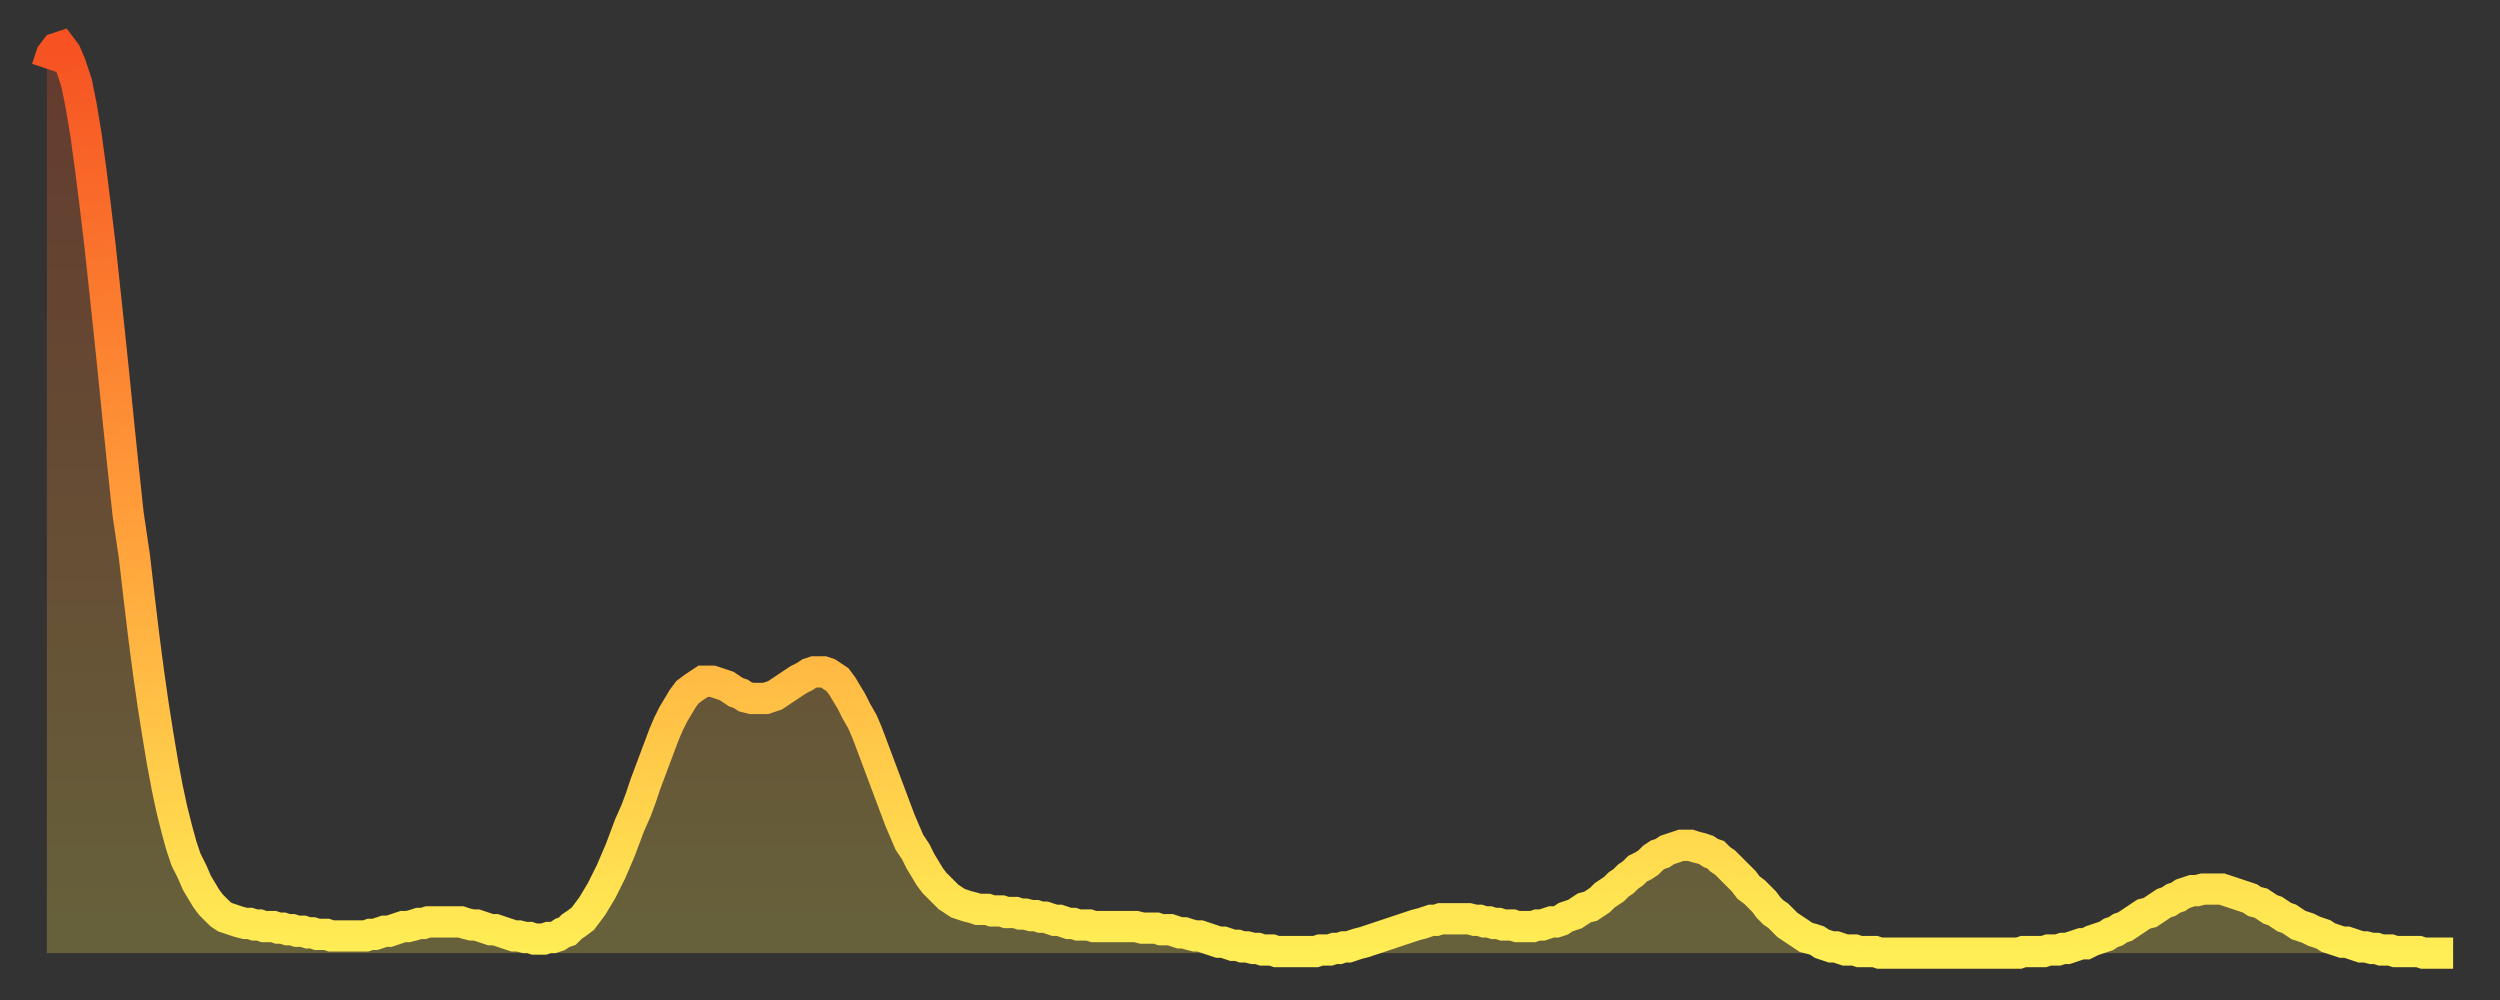
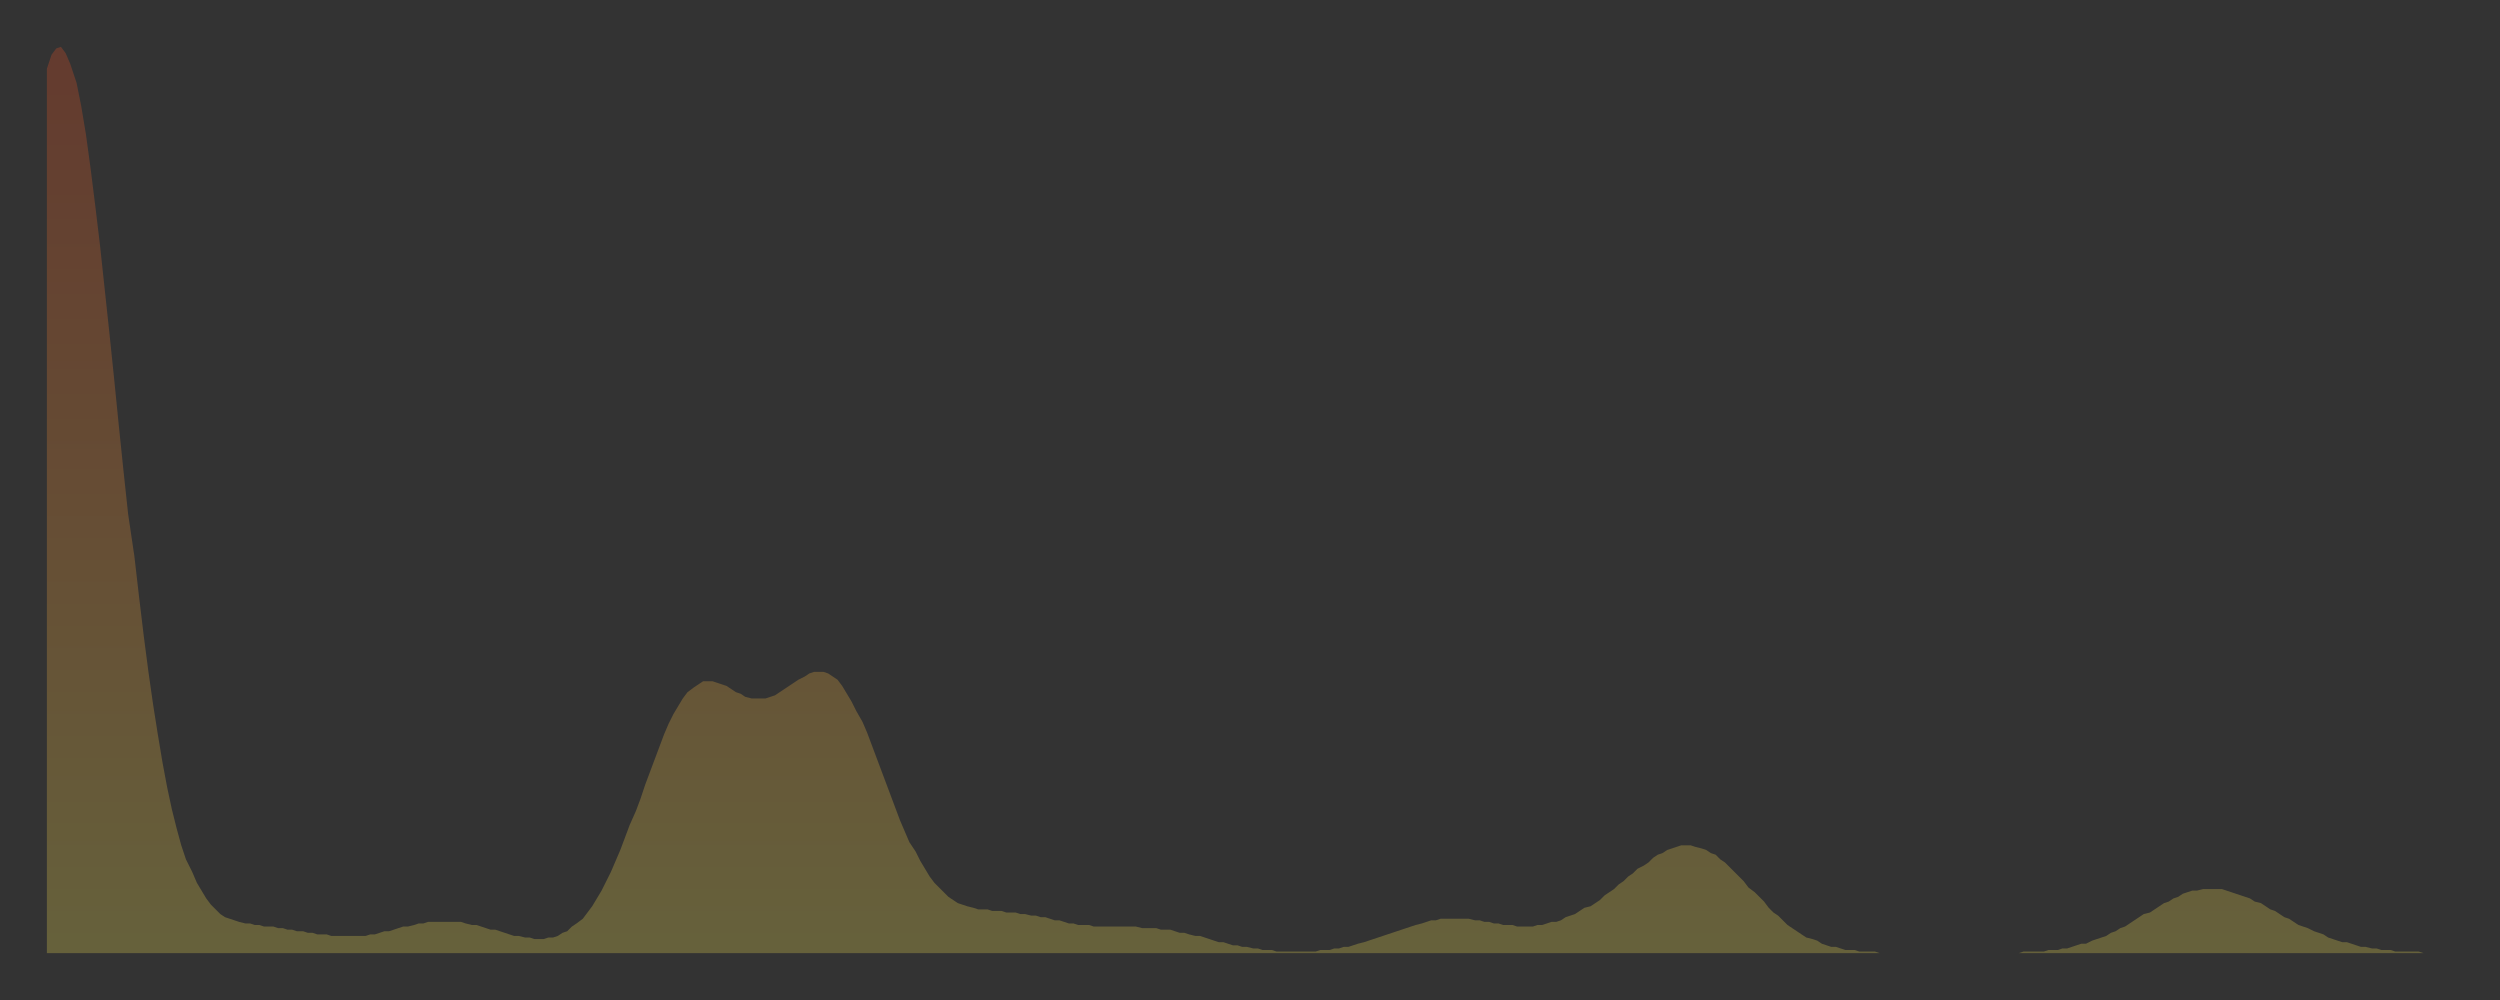
<svg xmlns="http://www.w3.org/2000/svg" baseProfile="full" height="64" version="1.1" width="160">
  <rect width="100%" height="100%" fill="#333333" stroke="none" />
  <defs>
    <linearGradient id="id217928" x1="0" x2="0" y1="0" y2="1">
      <stop offset="0%" stop-color="#f65222" />
      <stop offset="50%" stop-color="#ff9b39" />
      <stop offset="100%" stop-color="#ffee55" />
    </linearGradient>
  </defs>
  <g transform="translate(3,3)">
    <g>
-       <path d="M 0.0 1.4 L 0.3 0.5 0.6 0.1 0.9 0.0 1.2 0.4 1.5 1.1 1.9 2.3 2.2 3.8 2.5 5.6 2.8 7.8 3.1 10.2 3.4 12.7 3.7 15.5 4.0 18.3 4.3 21.2 4.6 24.2 4.9 27.1 5.2 29.9 5.6 32.6 5.9 35.2 6.2 37.7 6.5 40.0 6.8 42.1 7.1 44.0 7.4 45.8 7.7 47.4 8.0 48.8 8.3 50.0 8.6 51.1 8.9 52.0 9.3 52.8 9.6 53.5 9.9 54.0 10.2 54.5 10.5 54.9 10.8 55.2 11.1 55.5 11.4 55.7 11.7 55.8 12.0 55.9 12.3 56.0 12.7 56.1 13.0 56.1 13.3 56.2 13.6 56.2 13.9 56.3 14.2 56.3 14.5 56.3 14.8 56.4 15.1 56.4 15.4 56.5 15.7 56.5 16.0 56.6 16.4 56.6 16.7 56.7 17.0 56.7 17.3 56.8 17.6 56.8 17.9 56.8 18.2 56.9 18.5 56.9 18.8 56.9 19.1 56.9 19.4 56.9 19.8 56.9 20.1 56.9 20.4 56.9 20.7 56.8 21.0 56.8 21.3 56.7 21.6 56.6 21.9 56.6 22.2 56.5 22.5 56.4 22.8 56.3 23.1 56.3 23.5 56.2 23.8 56.1 24.1 56.1 24.4 56.0 24.7 56.0 25.0 56.0 25.3 56.0 25.6 56.0 25.9 56.0 26.2 56.0 26.5 56.0 26.8 56.1 27.2 56.2 27.5 56.2 27.8 56.3 28.1 56.4 28.4 56.5 28.7 56.5 29.0 56.6 29.3 56.7 29.6 56.8 29.9 56.9 30.2 56.9 30.6 57.0 30.9 57.0 31.2 57.1 31.5 57.1 31.8 57.1 32.1 57.0 32.4 57.0 32.7 56.9 33.0 56.7 33.3 56.6 33.6 56.3 33.9 56.1 34.3 55.8 34.6 55.4 34.9 55.0 35.2 54.5 35.5 54.0 35.8 53.4 36.1 52.8 36.4 52.1 36.7 51.4 37.0 50.6 37.3 49.8 37.7 48.9 38.0 48.1 38.3 47.2 38.6 46.4 38.9 45.6 39.2 44.8 39.5 44.0 39.8 43.3 40.1 42.7 40.4 42.2 40.7 41.7 41.0 41.3 41.4 41.0 41.7 40.8 42.0 40.6 42.3 40.6 42.6 40.6 42.9 40.7 43.2 40.8 43.5 40.9 43.8 41.1 44.1 41.3 44.4 41.4 44.7 41.6 45.1 41.7 45.4 41.7 45.7 41.7 46.0 41.7 46.3 41.6 46.6 41.5 46.9 41.3 47.2 41.1 47.5 40.9 47.8 40.7 48.1 40.5 48.5 40.3 48.8 40.1 49.1 40.0 49.4 40.0 49.7 40.0 50.0 40.1 50.3 40.3 50.6 40.5 50.9 40.9 51.2 41.4 51.5 41.9 51.8 42.5 52.2 43.2 52.5 43.9 52.8 44.7 53.1 45.5 53.4 46.3 53.7 47.1 54.0 47.9 54.3 48.7 54.6 49.5 54.9 50.2 55.2 50.9 55.6 51.5 55.9 52.1 56.2 52.6 56.5 53.1 56.8 53.5 57.1 53.8 57.4 54.1 57.7 54.4 58.0 54.6 58.3 54.8 58.6 54.9 58.9 55.0 59.3 55.1 59.6 55.2 59.9 55.2 60.2 55.2 60.5 55.3 60.8 55.3 61.1 55.3 61.4 55.4 61.7 55.4 62.0 55.4 62.3 55.5 62.6 55.5 63.0 55.6 63.3 55.6 63.6 55.7 63.9 55.7 64.2 55.8 64.5 55.9 64.8 55.9 65.1 56.0 65.4 56.1 65.7 56.1 66.0 56.2 66.4 56.2 66.7 56.2 67.0 56.3 67.3 56.3 67.6 56.3 67.9 56.3 68.2 56.3 68.5 56.3 68.8 56.3 69.1 56.3 69.4 56.3 69.7 56.3 70.1 56.4 70.4 56.4 70.7 56.4 71.0 56.4 71.3 56.5 71.6 56.5 71.9 56.5 72.2 56.6 72.5 56.7 72.8 56.7 73.1 56.8 73.5 56.9 73.8 56.9 74.1 57.0 74.4 57.1 74.7 57.2 75.0 57.3 75.3 57.3 75.6 57.4 75.9 57.5 76.2 57.5 76.5 57.6 76.8 57.6 77.2 57.7 77.5 57.7 77.8 57.8 78.1 57.8 78.4 57.8 78.7 57.9 79.0 57.9 79.3 57.9 79.6 57.9 79.9 57.9 80.2 57.9 80.5 57.9 80.9 57.9 81.2 57.9 81.5 57.8 81.8 57.8 82.1 57.8 82.4 57.7 82.7 57.7 83.0 57.6 83.3 57.6 83.6 57.5 83.9 57.4 84.3 57.3 84.6 57.2 84.9 57.1 85.2 57.0 85.5 56.9 85.8 56.8 86.1 56.7 86.4 56.6 86.7 56.5 87.0 56.4 87.3 56.3 87.6 56.2 88.0 56.1 88.3 56.0 88.6 55.9 88.9 55.9 89.2 55.8 89.5 55.8 89.8 55.8 90.1 55.8 90.4 55.8 90.7 55.8 91.0 55.8 91.4 55.9 91.7 55.9 92.0 56.0 92.3 56.0 92.6 56.1 92.9 56.1 93.2 56.2 93.5 56.2 93.8 56.2 94.1 56.3 94.4 56.3 94.7 56.3 95.1 56.3 95.4 56.2 95.7 56.2 96.0 56.1 96.3 56.0 96.6 56.0 96.9 55.9 97.2 55.7 97.5 55.6 97.8 55.5 98.1 55.3 98.4 55.1 98.8 55.0 99.1 54.8 99.4 54.6 99.7 54.3 100.0 54.1 100.3 53.9 100.6 53.6 100.9 53.4 101.2 53.1 101.5 52.9 101.8 52.6 102.2 52.4 102.5 52.2 102.8 51.9 103.1 51.7 103.4 51.6 103.7 51.4 104.0 51.3 104.3 51.2 104.6 51.1 104.9 51.1 105.2 51.1 105.5 51.2 105.9 51.3 106.2 51.4 106.5 51.6 106.8 51.7 107.1 52.0 107.4 52.2 107.7 52.5 108.0 52.8 108.3 53.1 108.6 53.4 108.9 53.8 109.3 54.1 109.6 54.4 109.9 54.7 110.2 55.1 110.5 55.4 110.8 55.6 111.1 55.9 111.4 56.2 111.7 56.4 112.0 56.6 112.3 56.8 112.6 57.0 113.0 57.1 113.3 57.2 113.6 57.4 113.9 57.5 114.2 57.6 114.5 57.6 114.8 57.7 115.1 57.8 115.4 57.8 115.7 57.8 116.0 57.9 116.3 57.9 116.7 57.9 117.0 57.9 117.3 58.0 117.6 58.0 117.9 58.0 118.2 58.0 118.5 58.0 118.8 58.0 119.1 58.0 119.4 58.0 119.7 58.0 120.1 58.0 120.4 58.0 120.7 58.0 121.0 58.0 121.3 58.0 121.6 58.0 121.9 58.0 122.2 58.0 122.5 58.0 122.8 58.0 123.1 58.0 123.4 58.0 123.8 58.0 124.1 58.0 124.4 58.0 124.7 58.0 125.0 58.0 125.3 58.0 125.6 58.0 125.9 58.0 126.2 58.0 126.5 57.9 126.8 57.9 127.2 57.9 127.5 57.9 127.8 57.9 128.1 57.8 128.4 57.8 128.7 57.8 129.0 57.7 129.3 57.7 129.6 57.6 129.9 57.5 130.2 57.4 130.5 57.4 130.9 57.2 131.2 57.1 131.5 57.0 131.8 56.9 132.1 56.7 132.4 56.6 132.7 56.4 133.0 56.3 133.3 56.1 133.6 55.9 133.9 55.7 134.2 55.5 134.6 55.4 134.9 55.2 135.2 55.0 135.5 54.8 135.8 54.7 136.1 54.5 136.4 54.4 136.7 54.2 137.0 54.1 137.3 54.0 137.6 54.0 138.0 53.9 138.3 53.9 138.6 53.9 138.9 53.9 139.2 53.9 139.5 54.0 139.8 54.1 140.1 54.2 140.4 54.3 140.7 54.4 141.0 54.5 141.3 54.7 141.7 54.8 142.0 55.0 142.3 55.2 142.6 55.3 142.9 55.5 143.2 55.7 143.5 55.8 143.8 56.0 144.1 56.2 144.4 56.3 144.7 56.4 145.1 56.6 145.4 56.7 145.7 56.8 146.0 57.0 146.3 57.1 146.6 57.2 146.9 57.3 147.2 57.3 147.5 57.4 147.8 57.5 148.1 57.6 148.4 57.6 148.8 57.7 149.1 57.7 149.4 57.8 149.7 57.8 150.0 57.8 150.3 57.9 150.6 57.9 150.9 57.9 151.2 57.9 151.5 57.9 151.8 57.9 152.1 58.0 152.5 58.0 152.8 58.0 153.1 58.0 153.4 58.0 153.7 58.0 154.0 58.0" fill="none" id="graph-curve" opacity="1" stroke="url(#id217928)" stroke-width="2" />
      <path d="M 0 58 L 0.0 1.4 0.3 0.5 0.6 0.1 0.9 0.0 1.2 0.4 1.5 1.1 1.9 2.3 2.2 3.8 2.5 5.6 2.8 7.8 3.1 10.2 3.4 12.7 3.7 15.5 4.0 18.3 4.3 21.2 4.6 24.2 4.9 27.1 5.2 29.9 5.6 32.6 5.9 35.2 6.2 37.7 6.5 40.0 6.8 42.1 7.1 44.0 7.4 45.8 7.7 47.4 8.0 48.8 8.3 50.0 8.6 51.1 8.9 52.0 9.3 52.8 9.6 53.5 9.9 54.0 10.2 54.5 10.5 54.9 10.8 55.2 11.1 55.5 11.4 55.7 11.7 55.8 12.0 55.9 12.3 56.0 12.7 56.1 13.0 56.1 13.3 56.2 13.6 56.2 13.9 56.3 14.2 56.3 14.5 56.3 14.8 56.4 15.1 56.4 15.4 56.5 15.7 56.5 16.0 56.6 16.4 56.6 16.7 56.7 17.0 56.7 17.3 56.8 17.6 56.8 17.9 56.8 18.2 56.9 18.5 56.9 18.8 56.9 19.1 56.9 19.4 56.9 19.8 56.9 20.1 56.9 20.4 56.9 20.7 56.8 21.0 56.8 21.3 56.7 21.6 56.6 21.9 56.6 22.2 56.5 22.5 56.4 22.8 56.3 23.1 56.3 23.5 56.2 23.8 56.1 24.1 56.1 24.4 56.0 24.7 56.0 25.0 56.0 25.3 56.0 25.6 56.0 25.9 56.0 26.2 56.0 26.5 56.0 26.8 56.1 27.2 56.2 27.5 56.2 27.8 56.3 28.1 56.4 28.4 56.5 28.7 56.5 29.0 56.6 29.3 56.7 29.6 56.8 29.9 56.9 30.2 56.9 30.6 57.0 30.9 57.0 31.2 57.1 31.5 57.1 31.8 57.1 32.1 57.0 32.4 57.0 32.7 56.9 33.0 56.7 33.3 56.6 33.6 56.3 33.9 56.1 34.3 55.8 34.6 55.4 34.9 55.0 35.2 54.5 35.5 54.0 35.8 53.4 36.1 52.8 36.4 52.1 36.7 51.4 37.0 50.6 37.3 49.8 37.7 48.9 38.0 48.1 38.3 47.2 38.6 46.4 38.9 45.6 39.2 44.8 39.5 44.0 39.8 43.3 40.1 42.7 40.4 42.2 40.7 41.7 41.0 41.3 41.4 41.0 41.7 40.8 42.0 40.6 42.3 40.6 42.6 40.6 42.9 40.7 43.2 40.8 43.5 40.9 43.8 41.1 44.1 41.3 44.4 41.4 44.7 41.6 45.1 41.7 45.4 41.7 45.7 41.7 46.0 41.7 46.3 41.6 46.6 41.5 46.9 41.3 47.2 41.1 47.5 40.9 47.8 40.7 48.1 40.5 48.5 40.3 48.8 40.1 49.1 40.0 49.4 40.0 49.7 40.0 50.0 40.1 50.3 40.3 50.6 40.5 50.9 40.9 51.2 41.4 51.5 41.9 51.8 42.5 52.2 43.2 52.5 43.9 52.8 44.7 53.1 45.5 53.4 46.3 53.7 47.1 54.0 47.9 54.3 48.7 54.6 49.5 54.9 50.2 55.2 50.9 55.6 51.5 55.9 52.1 56.2 52.6 56.5 53.1 56.8 53.5 57.1 53.8 57.4 54.1 57.7 54.4 58.0 54.6 58.3 54.8 58.6 54.9 58.9 55.0 59.3 55.1 59.6 55.2 59.9 55.2 60.2 55.2 60.5 55.3 60.8 55.3 61.1 55.3 61.4 55.4 61.7 55.4 62.0 55.4 62.3 55.5 62.6 55.5 63.0 55.6 63.3 55.6 63.6 55.7 63.9 55.7 64.2 55.8 64.5 55.9 64.8 55.9 65.1 56.0 65.4 56.1 65.7 56.1 66.0 56.2 66.4 56.2 66.7 56.2 67.0 56.3 67.3 56.3 67.6 56.3 67.9 56.3 68.2 56.3 68.5 56.3 68.8 56.3 69.1 56.3 69.4 56.3 69.7 56.3 70.1 56.4 70.4 56.4 70.7 56.4 71.0 56.4 71.3 56.5 71.6 56.5 71.9 56.5 72.2 56.6 72.5 56.7 72.8 56.7 73.1 56.8 73.5 56.9 73.8 56.9 74.1 57.0 74.4 57.1 74.7 57.2 75.0 57.3 75.3 57.3 75.6 57.4 75.9 57.5 76.2 57.5 76.5 57.6 76.8 57.6 77.2 57.7 77.5 57.7 77.8 57.8 78.1 57.8 78.4 57.8 78.7 57.9 79.0 57.9 79.3 57.9 79.6 57.9 79.9 57.9 80.2 57.9 80.5 57.9 80.9 57.9 81.2 57.9 81.5 57.8 81.8 57.8 82.1 57.8 82.4 57.7 82.7 57.7 83.0 57.6 83.3 57.6 83.6 57.5 83.9 57.4 84.3 57.3 84.6 57.2 84.9 57.1 85.2 57.0 85.5 56.9 85.8 56.8 86.1 56.7 86.4 56.6 86.7 56.5 87.0 56.4 87.3 56.3 87.6 56.2 88.0 56.1 88.3 56.0 88.6 55.9 88.9 55.9 89.2 55.8 89.5 55.8 89.8 55.8 90.1 55.8 90.4 55.8 90.7 55.8 91.0 55.8 91.4 55.9 91.7 55.9 92.0 56.0 92.3 56.0 92.6 56.1 92.9 56.1 93.2 56.2 93.5 56.2 93.8 56.2 94.1 56.3 94.4 56.3 94.7 56.3 95.1 56.3 95.4 56.2 95.7 56.2 96.0 56.1 96.3 56.0 96.6 56.0 96.9 55.9 97.2 55.7 97.5 55.6 97.8 55.5 98.1 55.3 98.4 55.1 98.8 55.0 99.1 54.8 99.4 54.6 99.7 54.3 100.0 54.1 100.3 53.9 100.6 53.6 100.9 53.4 101.2 53.1 101.5 52.9 101.8 52.6 102.2 52.4 102.5 52.2 102.8 51.9 103.1 51.7 103.4 51.6 103.7 51.4 104.0 51.3 104.3 51.2 104.6 51.1 104.9 51.1 105.2 51.1 105.5 51.2 105.9 51.3 106.2 51.4 106.5 51.6 106.8 51.7 107.1 52.0 107.4 52.2 107.7 52.5 108.0 52.8 108.3 53.1 108.6 53.4 108.9 53.8 109.3 54.1 109.6 54.4 109.9 54.7 110.2 55.1 110.5 55.4 110.8 55.6 111.1 55.9 111.4 56.2 111.7 56.4 112.0 56.6 112.3 56.8 112.6 57.0 113.0 57.1 113.3 57.2 113.6 57.4 113.9 57.5 114.2 57.6 114.5 57.6 114.8 57.7 115.1 57.8 115.4 57.8 115.7 57.8 116.0 57.9 116.3 57.9 116.7 57.9 117.0 57.9 117.3 58.0 117.6 58.0 117.9 58.0 118.2 58.0 118.5 58.0 118.8 58.0 119.1 58.0 119.4 58.0 119.7 58.0 120.1 58.0 120.4 58.0 120.7 58.0 121.0 58.0 121.3 58.0 121.6 58.0 121.9 58.0 122.2 58.0 122.5 58.0 122.8 58.0 123.1 58.0 123.4 58.0 123.8 58.0 124.1 58.0 124.4 58.0 124.7 58.0 125.0 58.0 125.3 58.0 125.6 58.0 125.9 58.0 126.2 58.0 126.5 57.9 126.8 57.9 127.2 57.9 127.5 57.9 127.8 57.9 128.1 57.8 128.4 57.8 128.7 57.8 129.0 57.7 129.3 57.7 129.6 57.6 129.9 57.5 130.2 57.4 130.5 57.4 130.9 57.2 131.2 57.1 131.5 57.0 131.8 56.9 132.1 56.7 132.4 56.6 132.7 56.4 133.0 56.3 133.3 56.1 133.6 55.9 133.9 55.7 134.2 55.5 134.6 55.4 134.9 55.2 135.2 55.0 135.5 54.8 135.8 54.7 136.1 54.5 136.4 54.4 136.7 54.2 137.0 54.1 137.3 54.0 137.6 54.0 138.0 53.9 138.3 53.9 138.6 53.9 138.9 53.9 139.2 53.9 139.5 54.0 139.8 54.1 140.1 54.2 140.4 54.3 140.7 54.4 141.0 54.5 141.3 54.7 141.7 54.8 142.0 55.0 142.3 55.2 142.6 55.3 142.9 55.5 143.2 55.7 143.5 55.8 143.8 56.0 144.1 56.2 144.4 56.3 144.7 56.4 145.1 56.6 145.4 56.7 145.7 56.8 146.0 57.0 146.3 57.1 146.6 57.2 146.9 57.3 147.2 57.3 147.5 57.4 147.8 57.5 148.1 57.6 148.4 57.6 148.8 57.7 149.1 57.7 149.4 57.8 149.7 57.8 150.0 57.8 150.3 57.9 150.6 57.9 150.9 57.9 151.2 57.9 151.5 57.9 151.8 57.9 152.1 58.0 152.5 58.0 152.8 58.0 153.1 58.0 153.4 58.0 153.7 58.0 154.0 58.0 154 58" fill="url(#id217928)" fill-opacity=".25" id="graph-shadow" />
    </g>
  </g>
</svg>